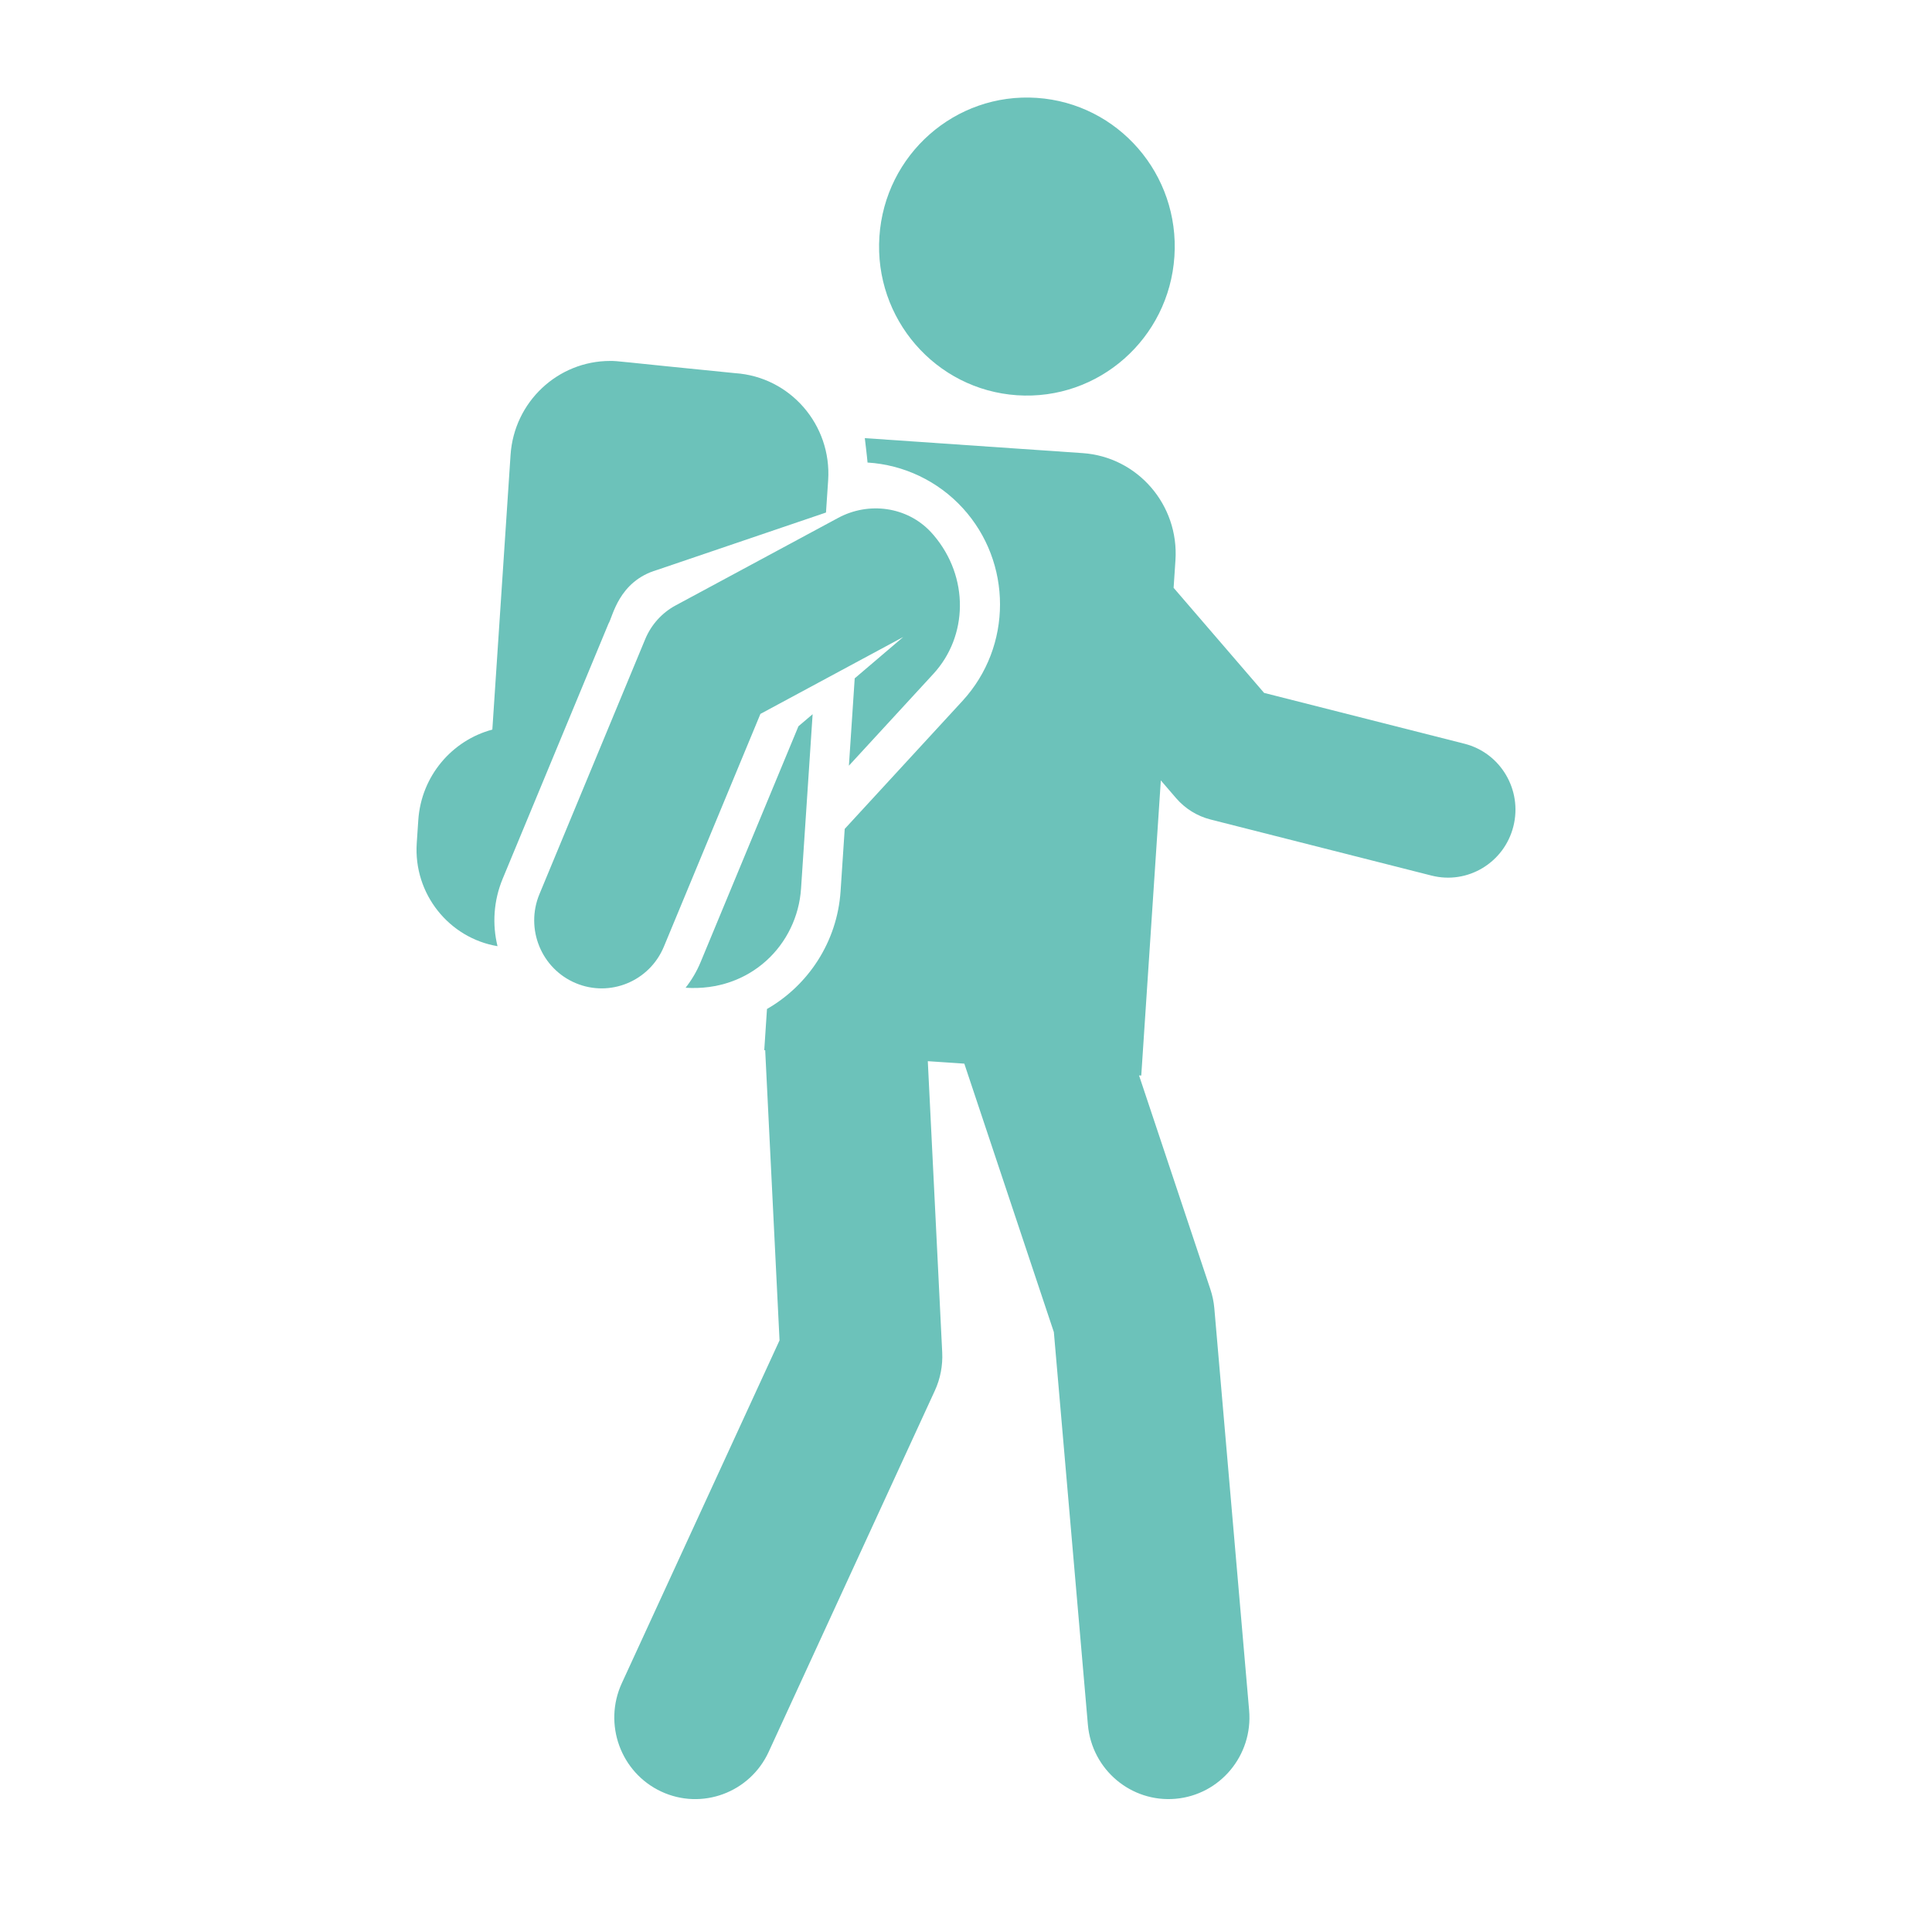
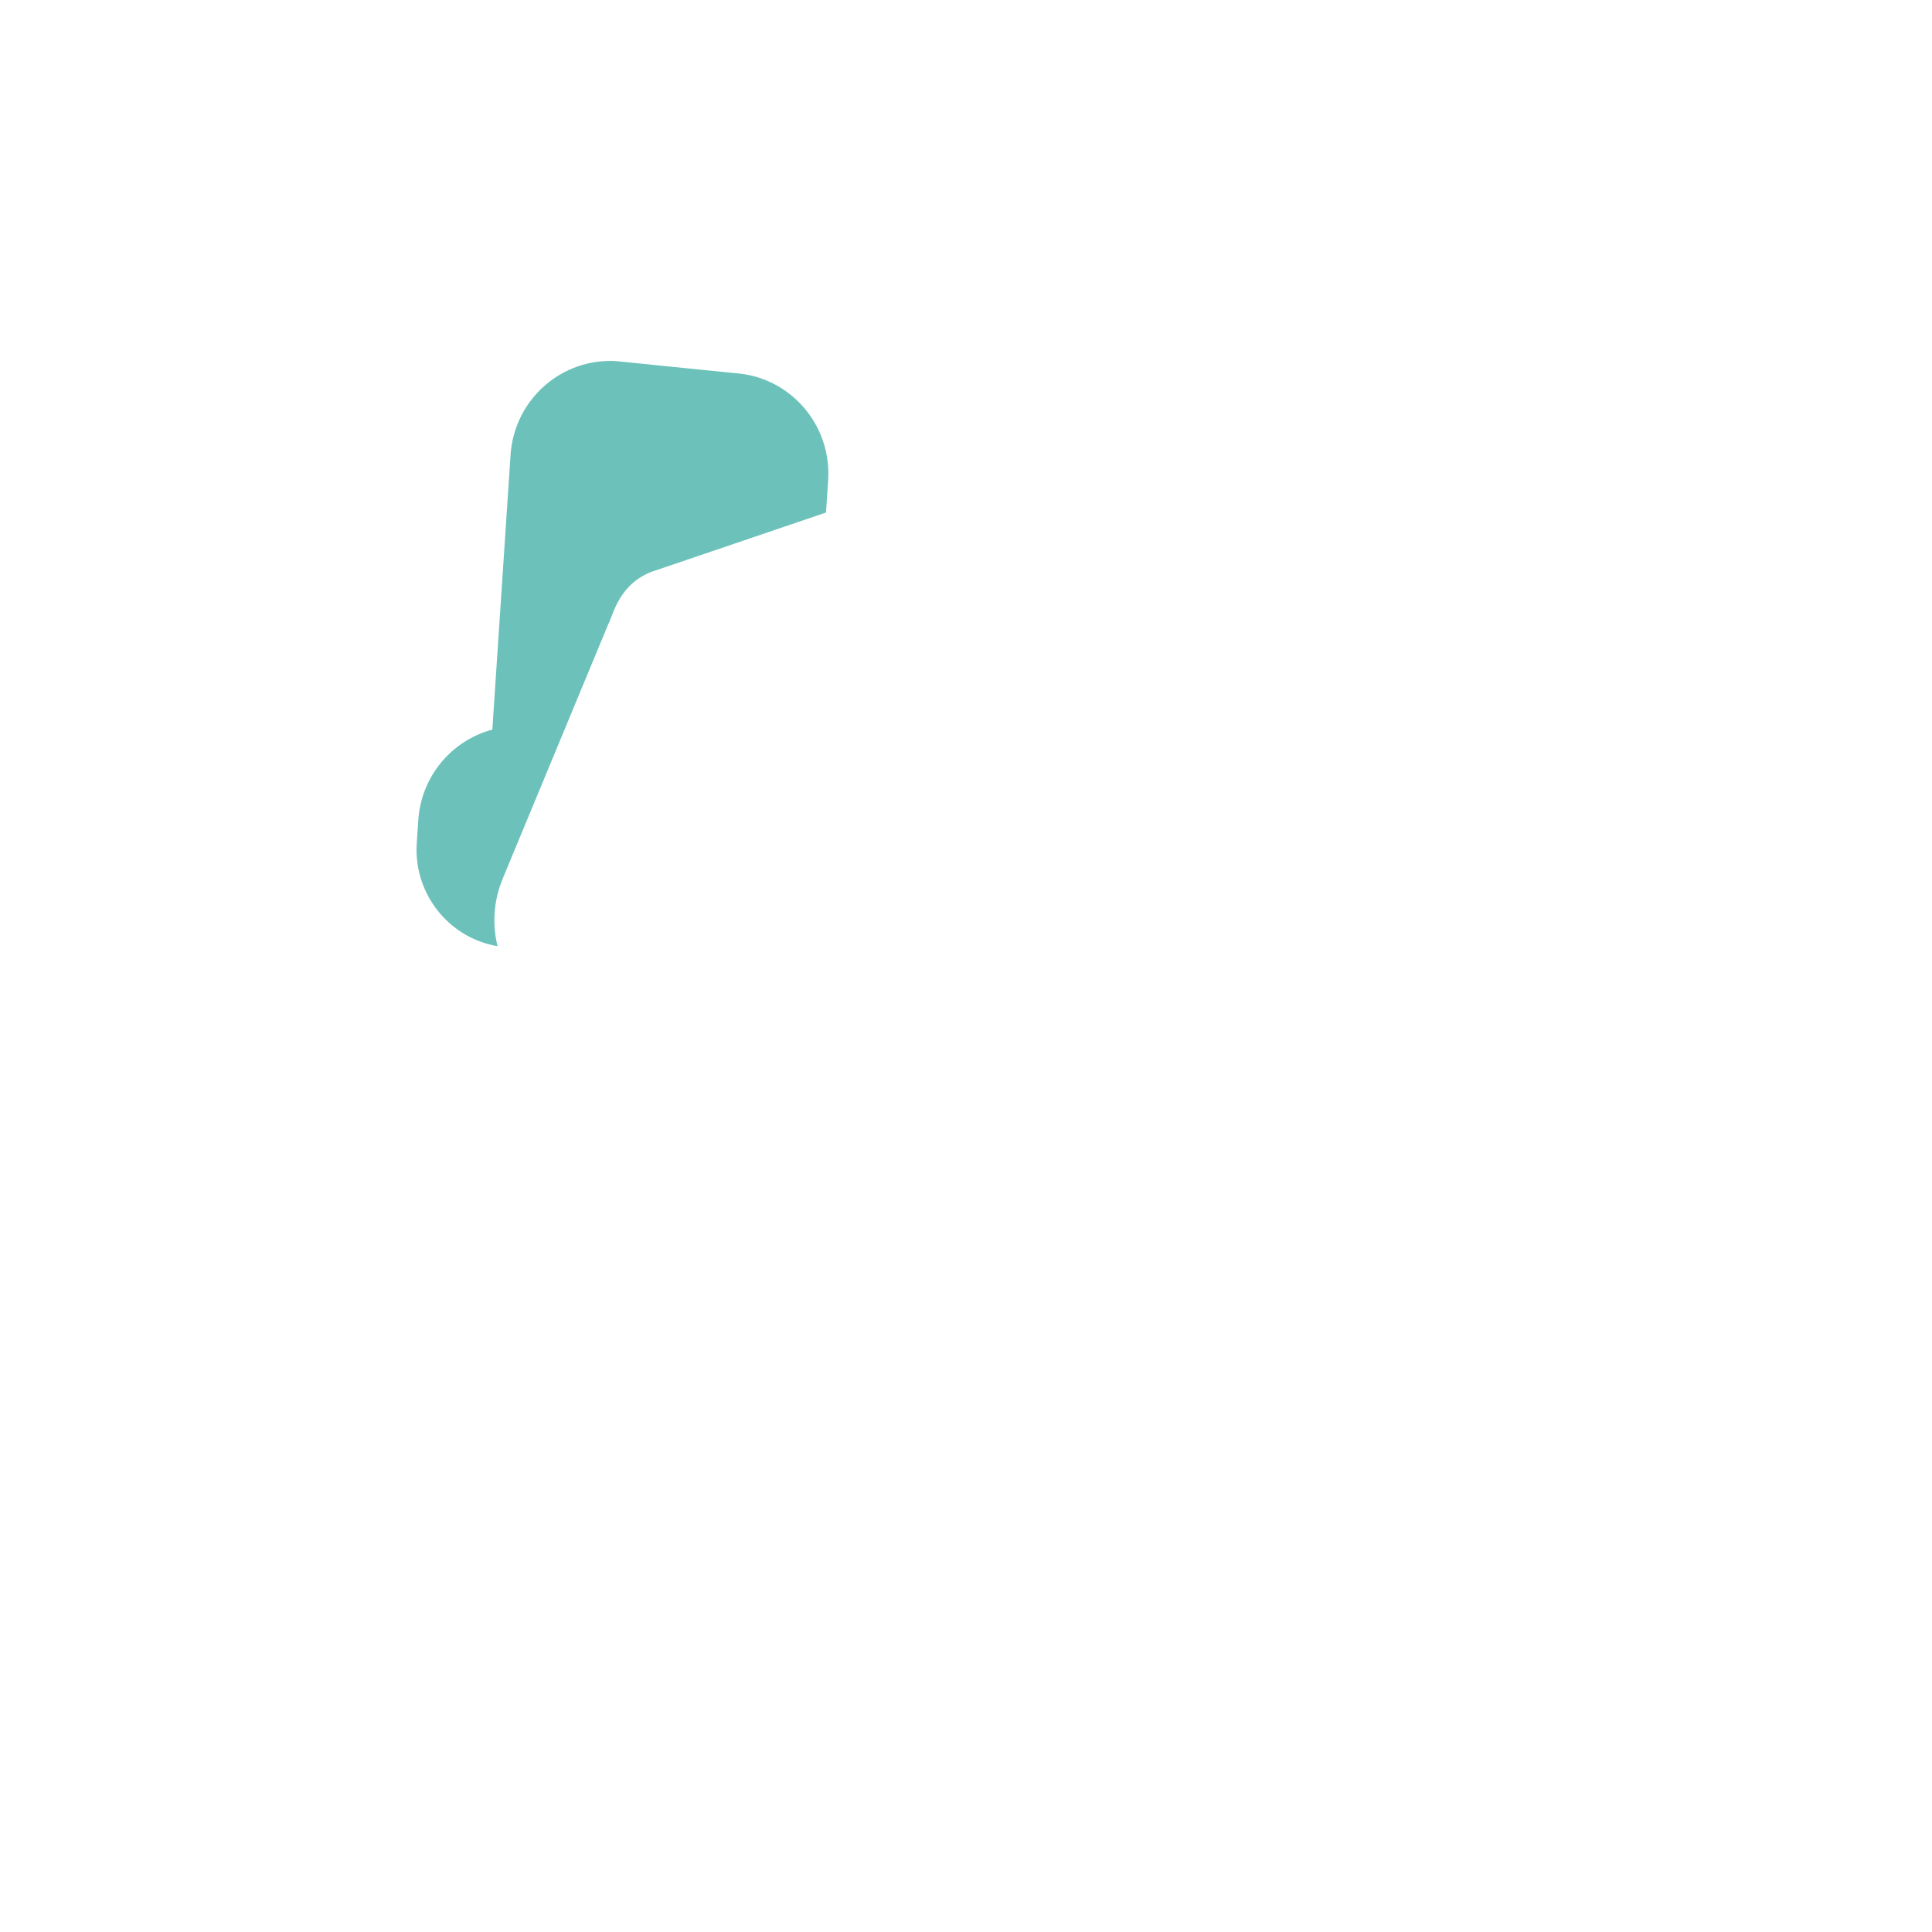
<svg xmlns="http://www.w3.org/2000/svg" viewBox="1945.5 2445.5 109 109" width="109" height="109" data-guides="{&quot;vertical&quot;:[],&quot;horizontal&quot;:[]}">
-   <path fill="#6CC2BA" stroke="none" fill-opacity="1" stroke-width="1" stroke-opacity="1" color="rgb(51, 51, 51)" font-size-adjust="none" id="tSvg12dfcd1b683" title="Path 8" d="M 2028.123 2487.46 C 2024.355 2486.504 2020.586 2485.548 2016.818 2484.592C 2015.116 2482.616 2013.415 2480.64 2011.713 2478.664C 2011.747 2478.146 2011.782 2477.627 2011.817 2477.108C 2012.023 2473.979 2009.675 2471.272 2006.571 2471.063C 2002.477 2470.782 1998.384 2470.5 1994.291 2470.219C 1994.291 2470.219 1994.421 2471.288 1994.445 2471.596C 1996.489 2471.721 1998.427 2472.642 1999.821 2474.17C 2002.611 2477.226 2002.633 2481.965 1999.8 2485.046C 1997.585 2487.452 1995.371 2489.859 1993.157 2492.265C 1993.079 2493.436 1993.001 2494.606 1992.924 2495.777C 1992.734 2498.639 1991.1 2501.09 1988.772 2502.425C 1988.721 2503.199 1988.67 2503.973 1988.618 2504.748C 1988.636 2504.749 1988.654 2504.751 1988.673 2504.752C 1988.674 2504.787 1988.674 2504.821 1988.676 2504.857C 1988.944 2510.278 1989.212 2515.7 1989.48 2521.121C 1986.514 2527.568 1983.548 2534.015 1980.582 2540.462C 1979.521 2542.769 1980.516 2545.506 1982.804 2546.575C 1985.092 2547.644 1987.808 2546.641 1988.868 2544.335C 1991.992 2537.545 1995.116 2530.754 1998.24 2523.963C 1998.552 2523.286 1998.695 2522.543 1998.658 2521.798C 1998.387 2516.322 1998.116 2510.846 1997.845 2505.37C 1998.532 2505.416 1999.218 2505.463 1999.905 2505.509C 2001.589 2510.558 2003.273 2515.607 2004.957 2520.656C 2005.597 2528.037 2006.236 2535.418 2006.876 2542.799C 2007.096 2545.346 2009.325 2547.205 2011.822 2546.984C 2014.334 2546.764 2016.194 2544.532 2015.974 2541.998C 2015.319 2534.435 2014.664 2526.872 2014.01 2519.308C 2013.978 2518.945 2013.903 2518.586 2013.788 2518.241C 2012.446 2514.219 2011.104 2510.196 2009.763 2506.174C 2009.804 2506.176 2009.846 2506.179 2009.888 2506.181C 2010.256 2500.631 2010.624 2495.08 2010.992 2489.529C 2011.28 2489.863 2011.567 2490.198 2011.855 2490.532C 2012.365 2491.124 2013.045 2491.545 2013.799 2491.736C 2017.955 2492.79 2022.11 2493.845 2026.265 2494.899C 2028.304 2495.416 2030.371 2494.169 2030.884 2492.115C 2031.397 2490.062 2030.161 2487.977 2028.123 2487.46Z" style="" />
-   <path fill="#6CC2BA" stroke="none" fill-opacity="1" stroke-width="1" stroke-opacity="1" color="rgb(51, 51, 51)" font-size-adjust="none" id="tSvg14b67d54f0d" title="Path 9" d="M 1982.956 2498.906 C 1984.771 2494.529 1986.587 2490.153 1988.402 2485.777C 1991.087 2484.331 1993.773 2482.885 1996.458 2481.439C 1995.546 2482.216 1994.633 2482.994 1993.721 2483.771C 1993.612 2485.413 1993.503 2487.056 1993.394 2488.698C 1994.983 2486.97 1996.572 2485.243 1998.162 2483.516C 2000.114 2481.393 2000.19 2478.065 1998.178 2475.696C 1998.121 2475.63 1998.065 2475.567 1998.008 2475.506C 1996.665 2474.077 1994.509 2473.791 1992.787 2474.719C 1989.731 2476.364 1986.676 2478.01 1983.621 2479.655C 1982.847 2480.071 1982.241 2480.744 1981.902 2481.559C 1979.913 2486.354 1977.923 2491.15 1975.934 2495.946C 1975.123 2497.901 1976.038 2500.148 1977.977 2500.965C 1979.908 2501.779 1982.142 2500.869 1982.956 2498.906Z" style="" />
-   <path fill="#6CC2BA" stroke="none" fill-opacity="1" stroke-width="1" stroke-opacity="1" color="rgb(51, 51, 51)" font-size-adjust="none" id="tSvg4fb787d43c" title="Path 10" d="M 1984.179 2501.227 C 1987.837 2501.467 1990.484 2498.796 1990.694 2495.628C 1990.912 2492.35 1991.129 2489.072 1991.347 2485.794C 1991.08 2486.021 1990.814 2486.247 1990.547 2486.474C 1988.707 2490.909 1986.868 2495.344 1985.028 2499.779C 1984.807 2500.313 1984.518 2500.796 1984.179 2501.227Z" style="" />
  <path fill="#6CC2BA" stroke="none" fill-opacity="1" stroke-width="1" stroke-opacity="1" color="rgb(51, 51, 51)" font-size-adjust="none" id="tSvgb178863875" title="Path 11" d="M 1979.83 2480.685 C 1980.073 2480.298 1980.394 2478.298 1982.562 2477.658C 1985.742 2476.577 1988.922 2475.497 1992.101 2474.416C 1992.142 2473.81 1992.182 2473.204 1992.223 2472.598C 1992.429 2469.469 1990.081 2466.762 1986.977 2466.553C 1980.18 2465.878 1980.42 2465.864 1979.921 2465.864C 1976.981 2465.864 1974.504 2468.164 1974.305 2471.165C 1973.962 2476.33 1973.619 2481.496 1973.277 2486.662C 1970.998 2487.27 1969.264 2489.285 1969.099 2491.773C 1969.07 2492.205 1969.041 2492.637 1969.012 2493.07C 1968.822 2495.939 1970.843 2498.425 1973.569 2498.882C 1973.269 2497.657 1973.341 2496.327 1973.862 2495.073C 1975.851 2490.277 1977.841 2485.481 1979.83 2480.685Z" style="" />
-   <path fill="#6CC2BA" stroke="none" fill-opacity="1" stroke-width="1" stroke-opacity="1" color="rgb(51, 51, 51)" font-size-adjust="none" id="tSvg17f672a04a3" title="Path 12" d="M 2002.88 2467.799 C 2007.477 2468.108 2011.451 2464.604 2011.758 2459.971C 2012.066 2455.338 2008.589 2451.332 2003.993 2451.022C 1999.396 2450.712 1995.422 2454.216 1995.114 2458.849C 1994.807 2463.482 1998.283 2467.489 2002.88 2467.799Z" style="" />
  <defs />
</svg>